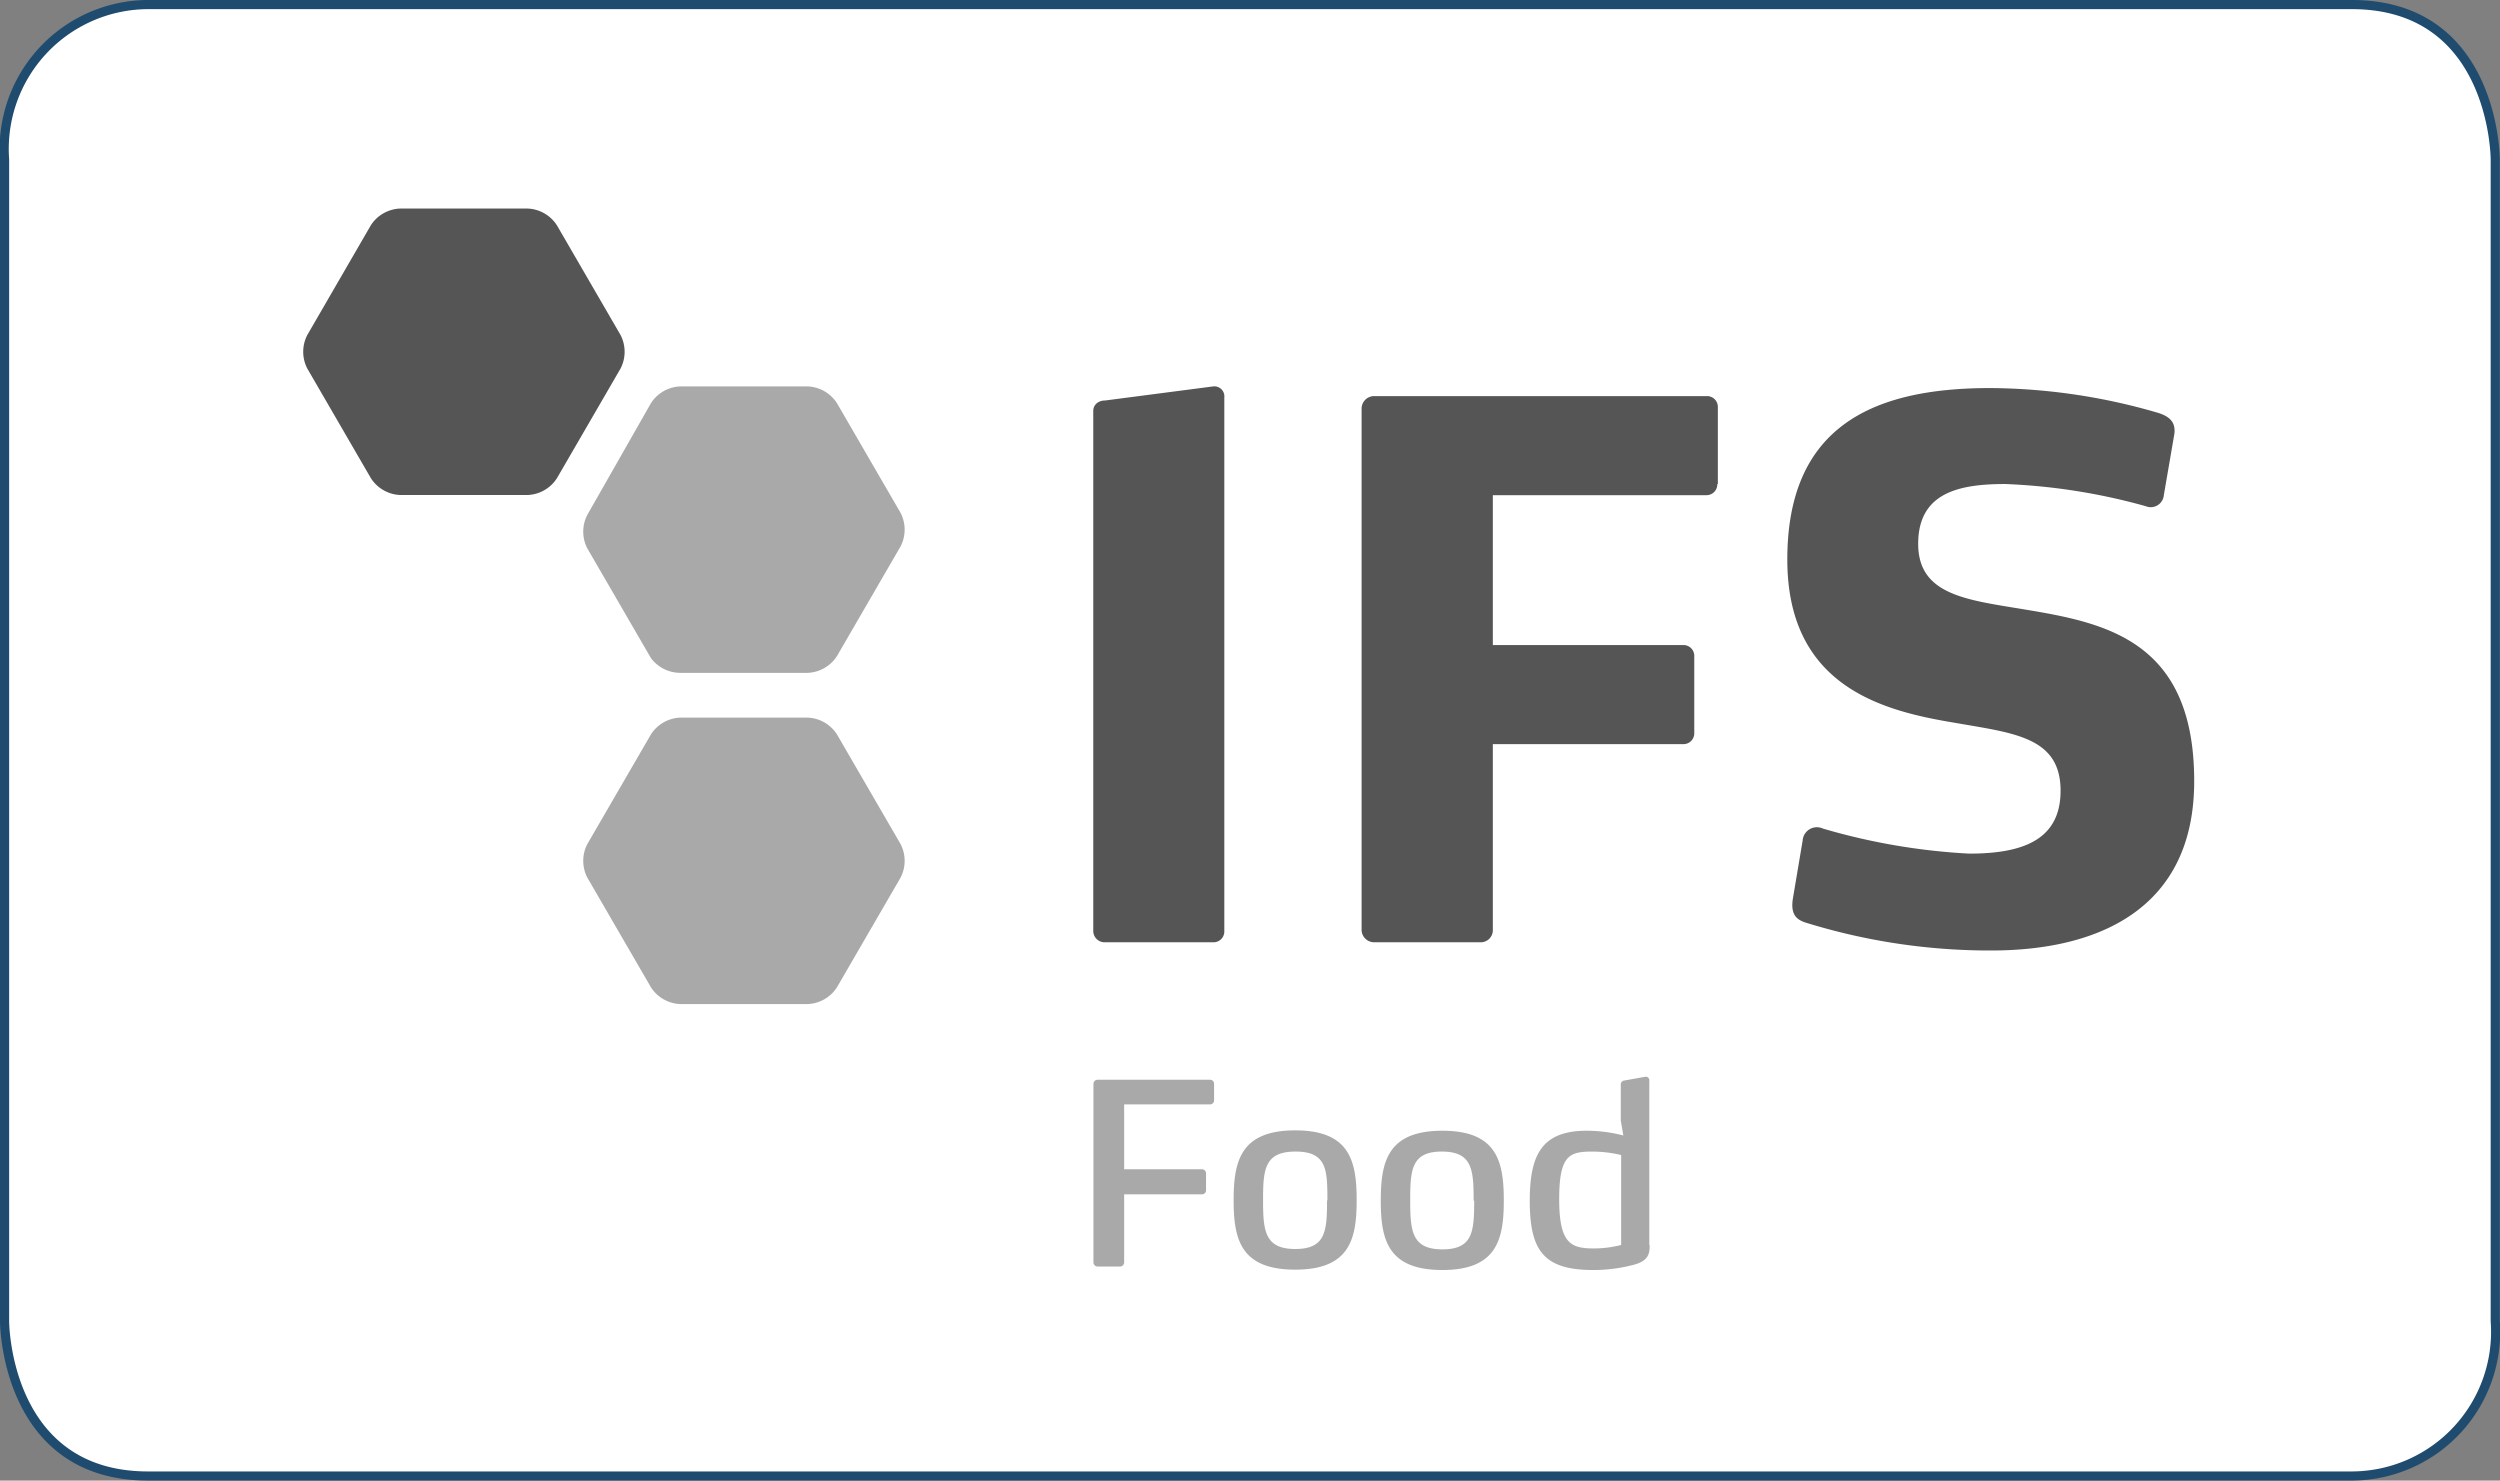
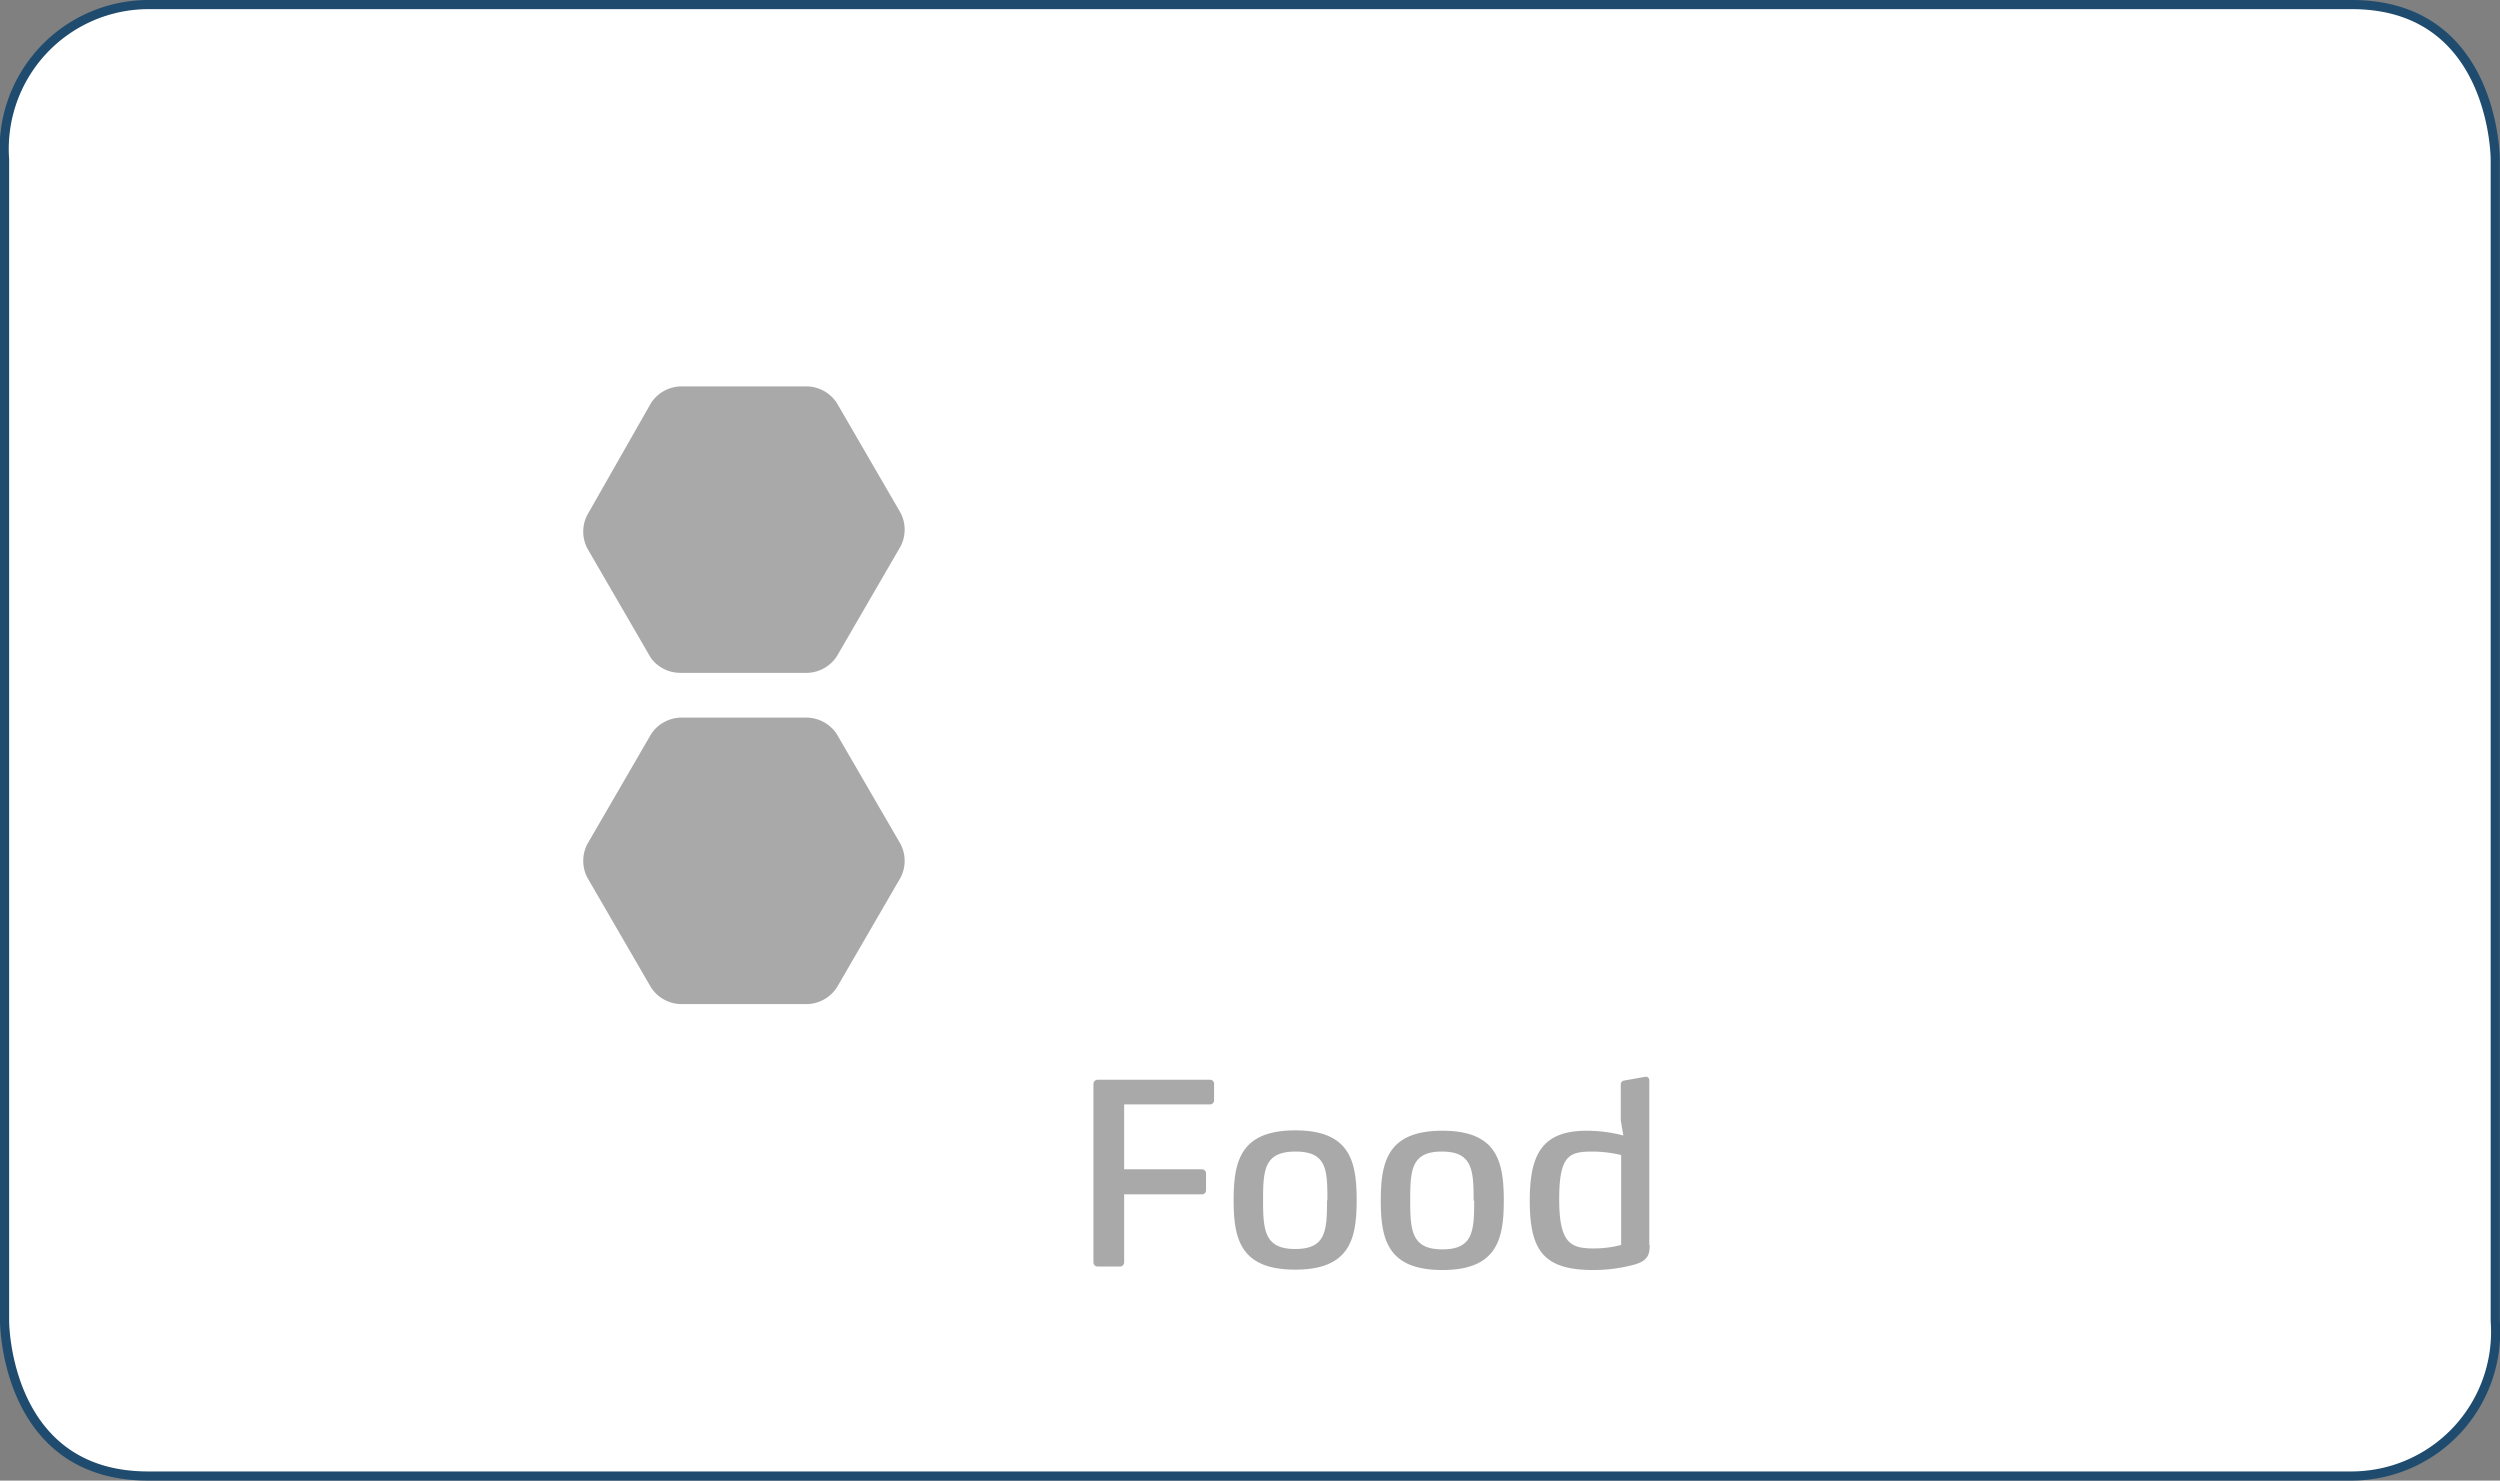
<svg xmlns="http://www.w3.org/2000/svg" id="Ebene_1" data-name="Ebene 1" viewBox="0 0 136.77 81">
  <rect x="0" y="0" width="136.77" height="81" fill="#808080" stroke="none" />
  <defs>
    <style>.cls-1,.cls-4{fill:none}.cls-2{clip-path:url(#clip-path)}.cls-3{fill:#fff}.cls-4{stroke:#1e4b6e;stroke-width:.5px}.cls-5{fill:#555}.cls-6{fill:#a9a9a9}</style>
    <clipPath id="clip-path" transform="translate(-.12)">
      <path class="cls-1" d="M.12 0h136.77v81H.12z" />
    </clipPath>
  </defs>
  <title>Verantwortung-Logo-IFS</title>
  <g class="cls-2">
    <path class="cls-3" d="M8.22.25A7.9 7.9 0 0 0 .37 8.72v63.56s0 8.47 7.85 8.47h120.56a7.89 7.89 0 0 0 7.85-8.47V8.72s0-8.47-7.85-8.47z" transform="translate(-.12)" />
    <path class="cls-4" d="M8.22.25A7.9 7.9 0 0 0 .37 8.72v63.56s0 8.47 7.85 8.47h120.56a7.89 7.89 0 0 0 7.85-8.47V8.72s0-8.47-7.85-8.47z" transform="translate(-.12)" />
-     <path class="cls-5" d="M67.1 50.94V21.75a.55.55 0 0 0-.61-.61l-5.91.77c-.38 0-.65.24-.65.57v28.46a.62.62 0 0 0 .65.61h5.91a.59.59 0 0 0 .61-.61m27-24.46v-4.2a.59.59 0 0 0-.61-.61H75.3a.69.69 0 0 0-.69.65V50.9a.69.69 0 0 0 .69.65h5.8a.66.66 0 0 0 .69-.65V40.71H92.2a.59.59 0 0 0 .61-.61v-4.2a.59.59 0 0 0-.61-.61H81.79v-8.2h11.67a.59.59 0 0 0 .61-.61m26.09 16.25c0-7.68-4.84-8.65-9.23-9.38-3.17-.53-5.87-.77-5.87-3.6s2.29-3.27 4.77-3.27a33.31 33.31 0 0 1 7.67 1.21.72.72 0 0 0 1-.61l.57-3.31c.11-.73-.34-1-.84-1.17a33.25 33.25 0 0 0-9.23-1.37c-6.37 0-11.1 2.06-11.1 9.38 0 7 5.3 8.29 9.15 8.93 3.24.57 5.8.77 5.8 3.72 0 2.71-2.1 3.44-5 3.44a34.82 34.82 0 0 1-8-1.37.78.78 0 0 0-1.11.65l-.53 3.15c-.15.89.19 1.17.65 1.33a34 34 0 0 0 10.2 1.54c5.84 0 11.1-2.26 11.1-9.26M20.41 12.32a2 2 0 0 1 1.59-.91h7a2 2 0 0 1 1.59.92l3.48 6a2 2 0 0 1 0 1.83l-3.48 6a2 2 0 0 1-1.59.92h-7a2 2 0 0 1-1.59-.92l-3.48-6a2 2 0 0 1 0-1.83z" transform="translate(-.12)" />
    <path class="cls-6" d="M35.73 40.18a2 2 0 0 1 1.59-.92h7a2 2 0 0 1 1.59.92l3.48 6a2 2 0 0 1 0 1.83l-3.48 6a2 2 0 0 1-1.59.92h-7a2 2 0 0 1-1.59-.92l-3.48-6a2 2 0 0 1 0-1.83zm0-18.12a2 2 0 0 1 1.59-.92h7a2 2 0 0 1 1.59.92l3.48 6a2 2 0 0 1 0 1.83l-3.48 6a2 2 0 0 1-1.59.92h-7a2 2 0 0 1-1.59-.81l-3.48-6a2 2 0 0 1 0-1.83zM66.54 60.2v-.91a.22.22 0 0 0-.22-.22h-6.15a.23.23 0 0 0-.23.22v9.78a.23.23 0 0 0 .23.22h1.22a.23.23 0 0 0 .23-.22v-3.73h4.26a.22.22 0 0 0 .22-.22v-.94a.22.22 0 0 0-.22-.21h-4.26v-3.55h4.7a.22.22 0 0 0 .22-.22m7.8 5.46c0-2.12-.36-3.82-3.36-3.82s-3.37 1.7-3.37 3.82.37 3.8 3.37 3.8 3.36-1.7 3.36-3.8m-1.62 0c0 1.69-.07 2.67-1.74 2.67s-1.76-1-1.76-2.67S69.29 63 71 63s1.74 1 1.74 2.68m9.65 0c0-2.12-.36-3.82-3.36-3.82s-3.37 1.7-3.37 3.82.37 3.8 3.37 3.8 3.36-1.7 3.36-3.8m-1.62 0c0 1.69-.07 2.67-1.74 2.67s-1.76-1-1.76-2.67S77.33 63 79 63s1.74 1 1.74 2.68m9.61 2.44v-9a.19.19 0 0 0-.23-.21l-1.12.2a.22.22 0 0 0-.21.25v1.94l.14.82a8 8 0 0 0-2-.26c-2.45 0-3.12 1.3-3.12 3.83 0 2.74.77 3.79 3.47 3.79a8.55 8.55 0 0 0 2.23-.29c.83-.22.86-.65.86-1.08m-1.56 0a6 6 0 0 1-1.49.19c-1.26 0-1.9-.26-1.9-2.7S86 63 87.27 63a6.88 6.88 0 0 1 1.54.19z" transform="translate(-.12)" />
  </g>
</svg>